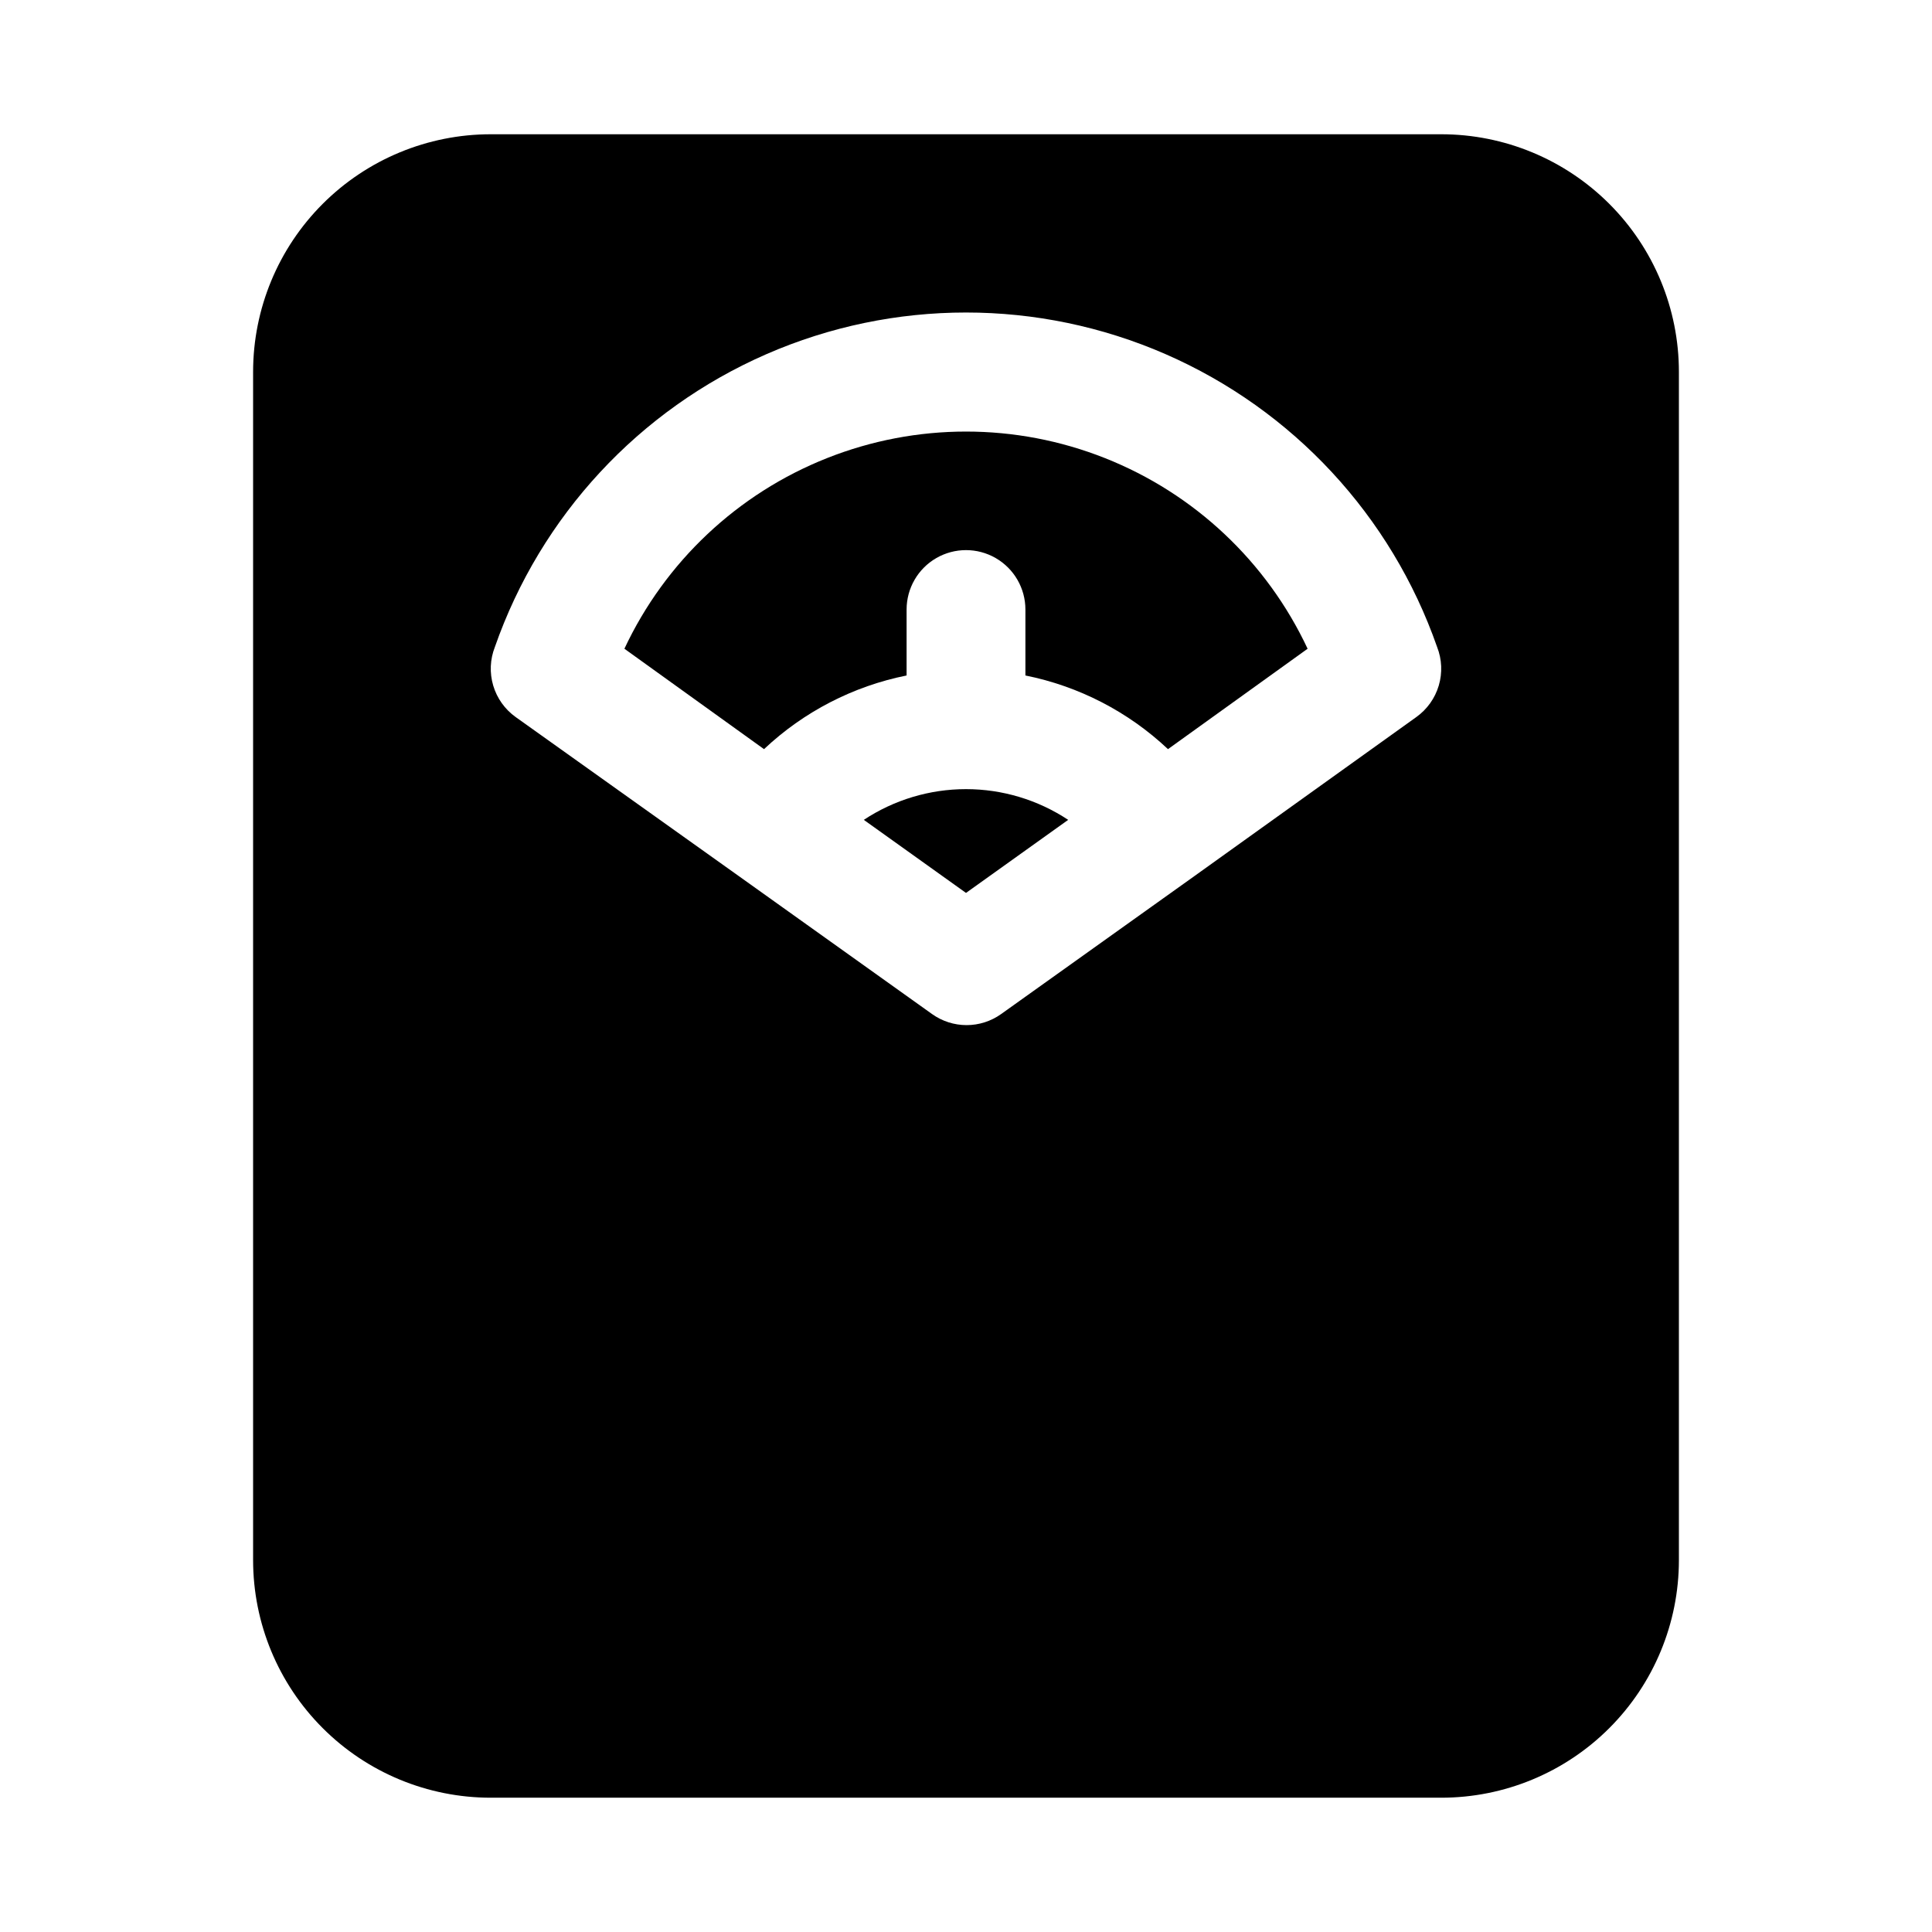
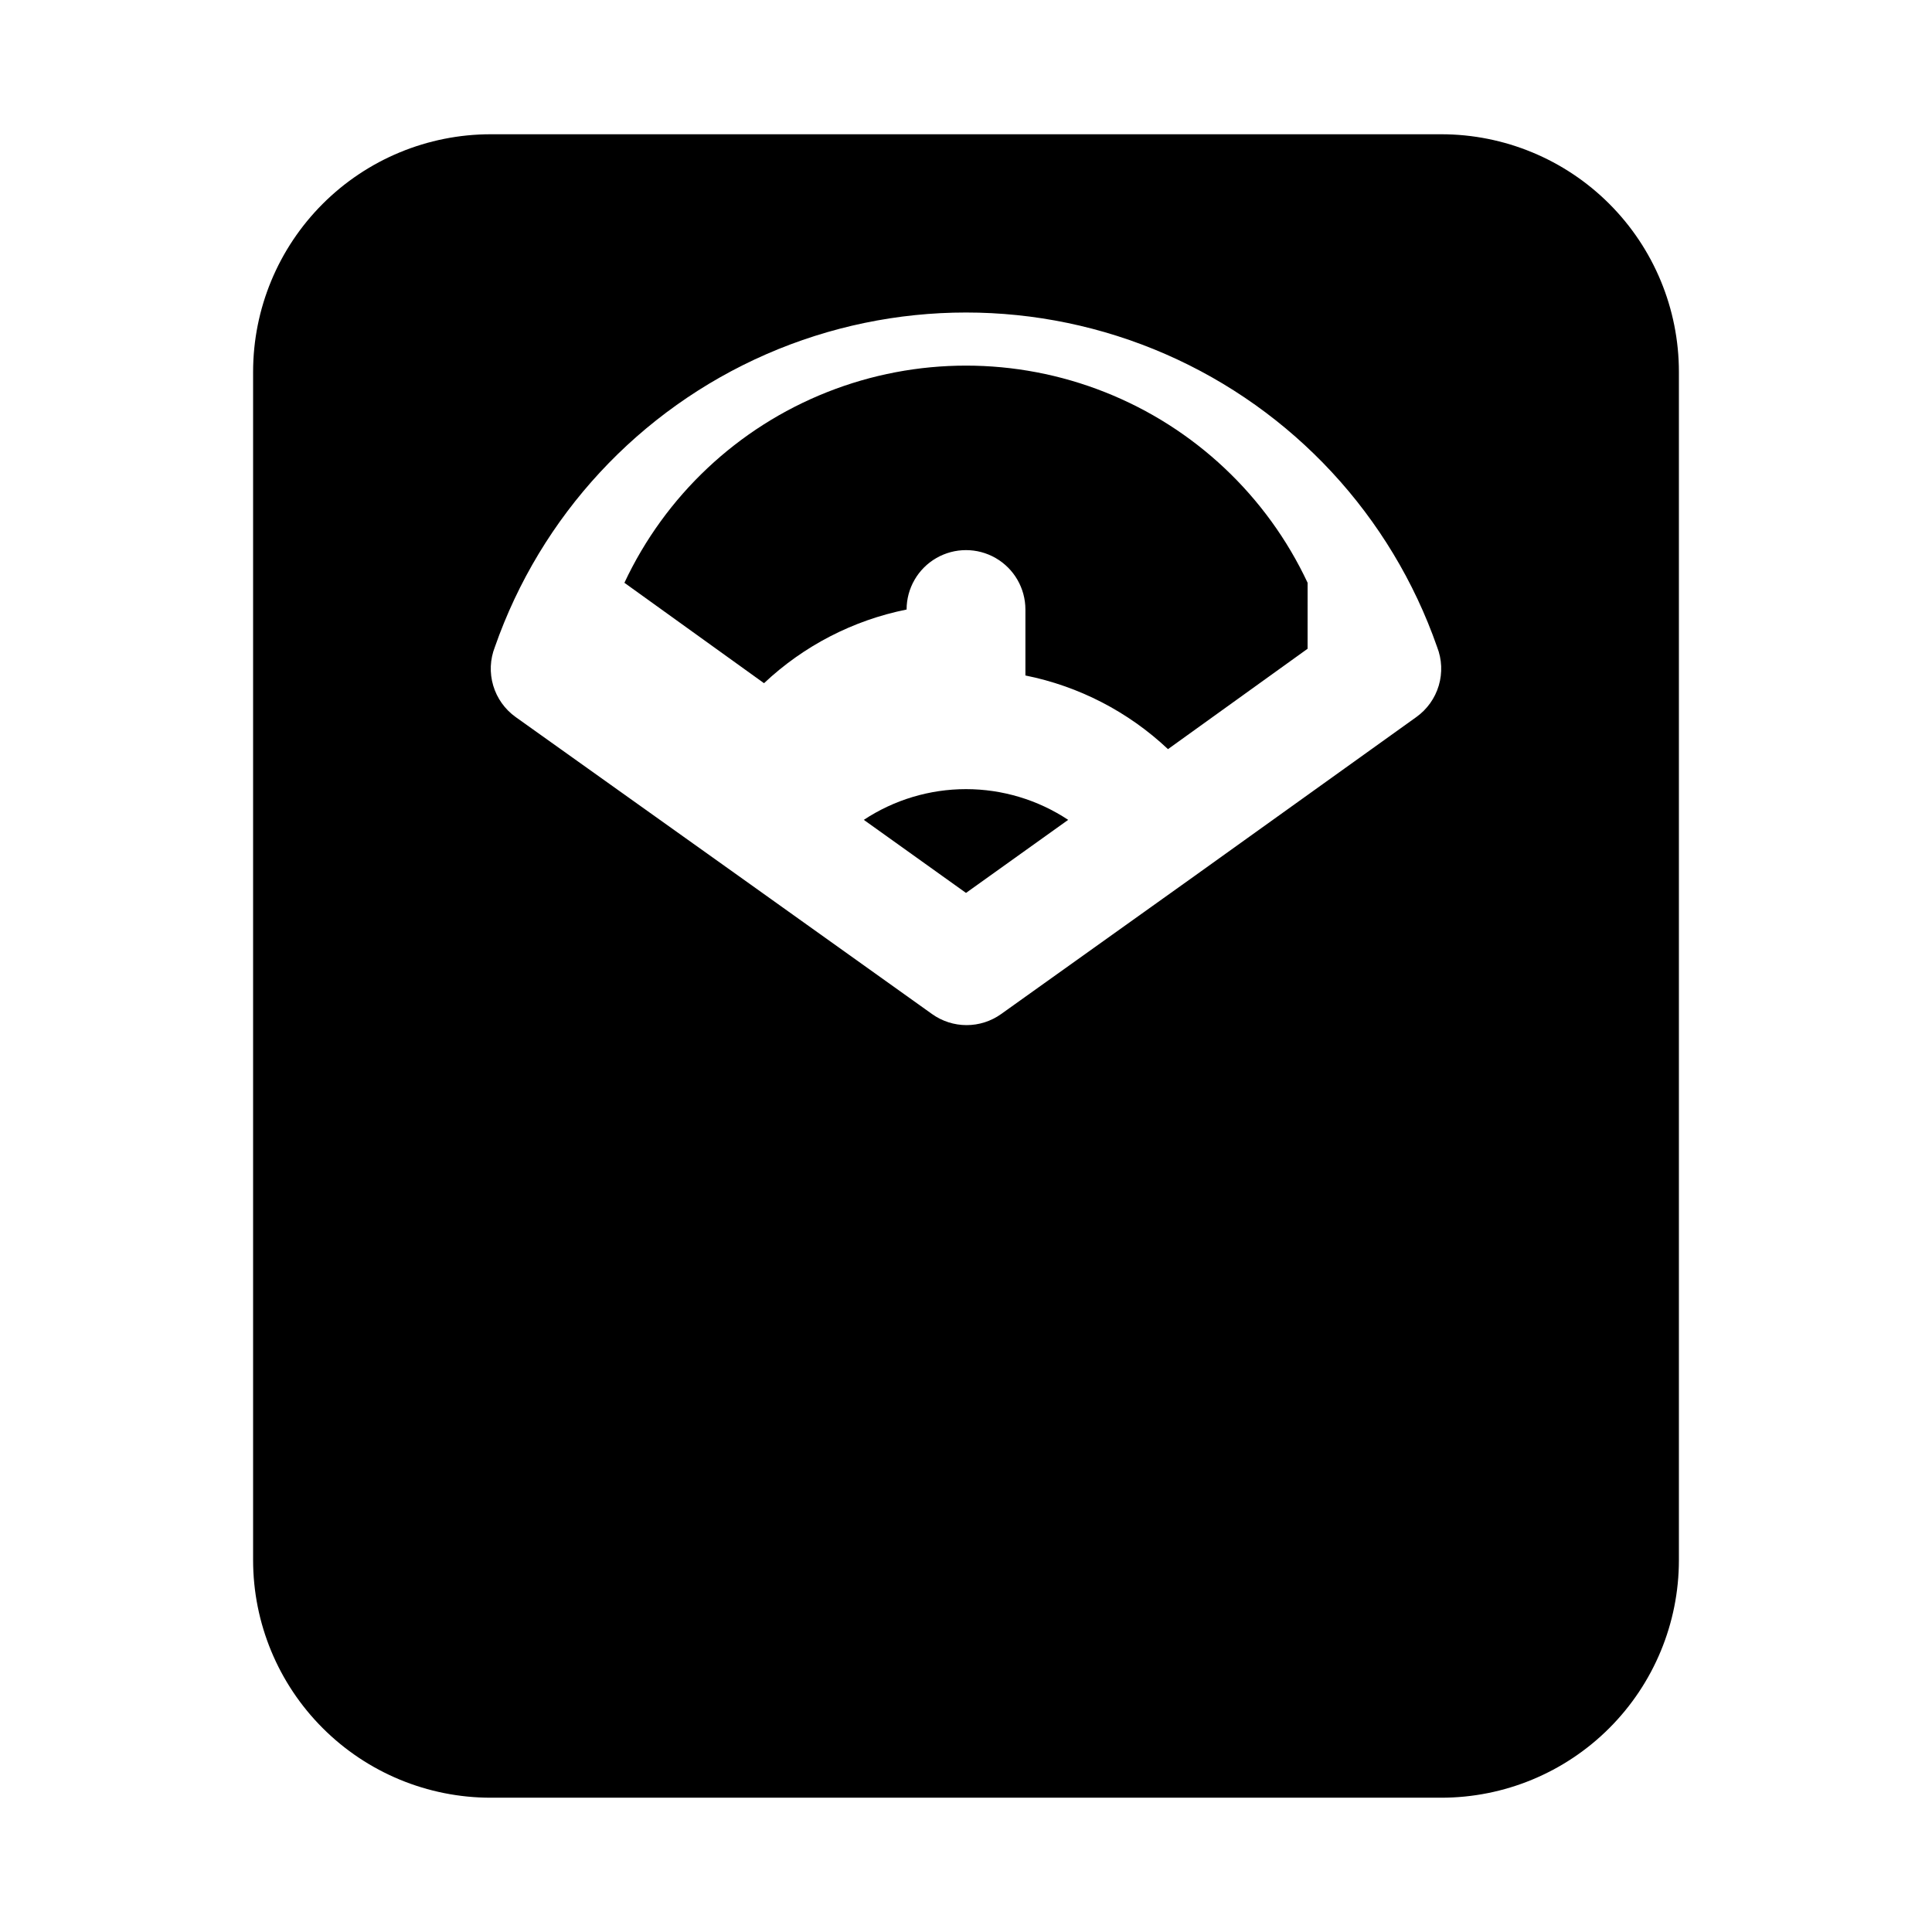
<svg xmlns="http://www.w3.org/2000/svg" fill="#000000" width="800px" height="800px" version="1.1" viewBox="144 144 512 512">
-   <path d="m525.95 179.58h-251.9c-16.703 0-32.723 6.637-44.531 18.445-11.812 11.809-18.445 27.828-18.445 44.531v314.88c0 16.703 6.633 32.723 18.445 44.531 11.809 11.812 27.828 18.445 44.531 18.445h251.9c16.703 0 32.723-6.633 44.531-18.445 11.812-11.809 18.445-27.828 18.445-44.531v-314.88c0-16.703-6.633-32.723-18.445-44.531-11.809-11.809-27.828-18.445-44.531-18.445zm-6.613 154.45-58.883 42.195-51.168 36.527 0.004-0.004c-2.668 1.898-5.859 2.918-9.133 2.918s-6.465-1.02-9.133-2.918l-51.168-36.527-59.195-42.191c-2.859-2.039-4.953-4.977-5.953-8.34-1-3.367-0.844-6.973 0.441-10.238 12.141-34.746 38.211-62.863 71.945-77.59 33.734-14.723 72.078-14.723 105.81 0 33.73 14.727 59.805 42.844 71.941 77.59 1.285 3.266 1.441 6.871 0.441 10.238-0.996 3.363-3.094 6.301-5.949 8.34zm-28.812-18.105-36.996 26.605c-10.52-9.91-23.613-16.676-37.785-19.52v-17.477c0-5.625-3-10.824-7.871-13.637s-10.875-2.812-15.746 0-7.871 8.012-7.871 13.637v17.477c-14.172 2.844-27.262 9.609-37.785 19.52l-37-26.609v0.004c10.809-23.059 30.004-41.125 53.676-50.512 23.672-9.391 50.035-9.391 73.707 0 23.672 9.387 42.871 27.453 53.676 50.512zm-117.61 45.344h0.004c8.035-5.309 17.453-8.141 27.082-8.141s19.043 2.832 27.078 8.141l-27.078 19.363z" />
+   <path d="m525.95 179.58h-251.9c-16.703 0-32.723 6.637-44.531 18.445-11.812 11.809-18.445 27.828-18.445 44.531v314.88c0 16.703 6.633 32.723 18.445 44.531 11.809 11.812 27.828 18.445 44.531 18.445h251.9c16.703 0 32.723-6.633 44.531-18.445 11.812-11.809 18.445-27.828 18.445-44.531v-314.88c0-16.703-6.633-32.723-18.445-44.531-11.809-11.809-27.828-18.445-44.531-18.445zm-6.613 154.45-58.883 42.195-51.168 36.527 0.004-0.004c-2.668 1.898-5.859 2.918-9.133 2.918s-6.465-1.02-9.133-2.918l-51.168-36.527-59.195-42.191c-2.859-2.039-4.953-4.977-5.953-8.34-1-3.367-0.844-6.973 0.441-10.238 12.141-34.746 38.211-62.863 71.945-77.59 33.734-14.723 72.078-14.723 105.81 0 33.73 14.727 59.805 42.844 71.941 77.59 1.285 3.266 1.441 6.871 0.441 10.238-0.996 3.363-3.094 6.301-5.949 8.34zm-28.812-18.105-36.996 26.605c-10.52-9.91-23.613-16.676-37.785-19.52v-17.477c0-5.625-3-10.824-7.871-13.637s-10.875-2.812-15.746 0-7.871 8.012-7.871 13.637c-14.172 2.844-27.262 9.609-37.785 19.52l-37-26.609v0.004c10.809-23.059 30.004-41.125 53.676-50.512 23.672-9.391 50.035-9.391 73.707 0 23.672 9.387 42.871 27.453 53.676 50.512zm-117.61 45.344h0.004c8.035-5.309 17.453-8.141 27.082-8.141s19.043 2.832 27.078 8.141l-27.078 19.363z" />
</svg>